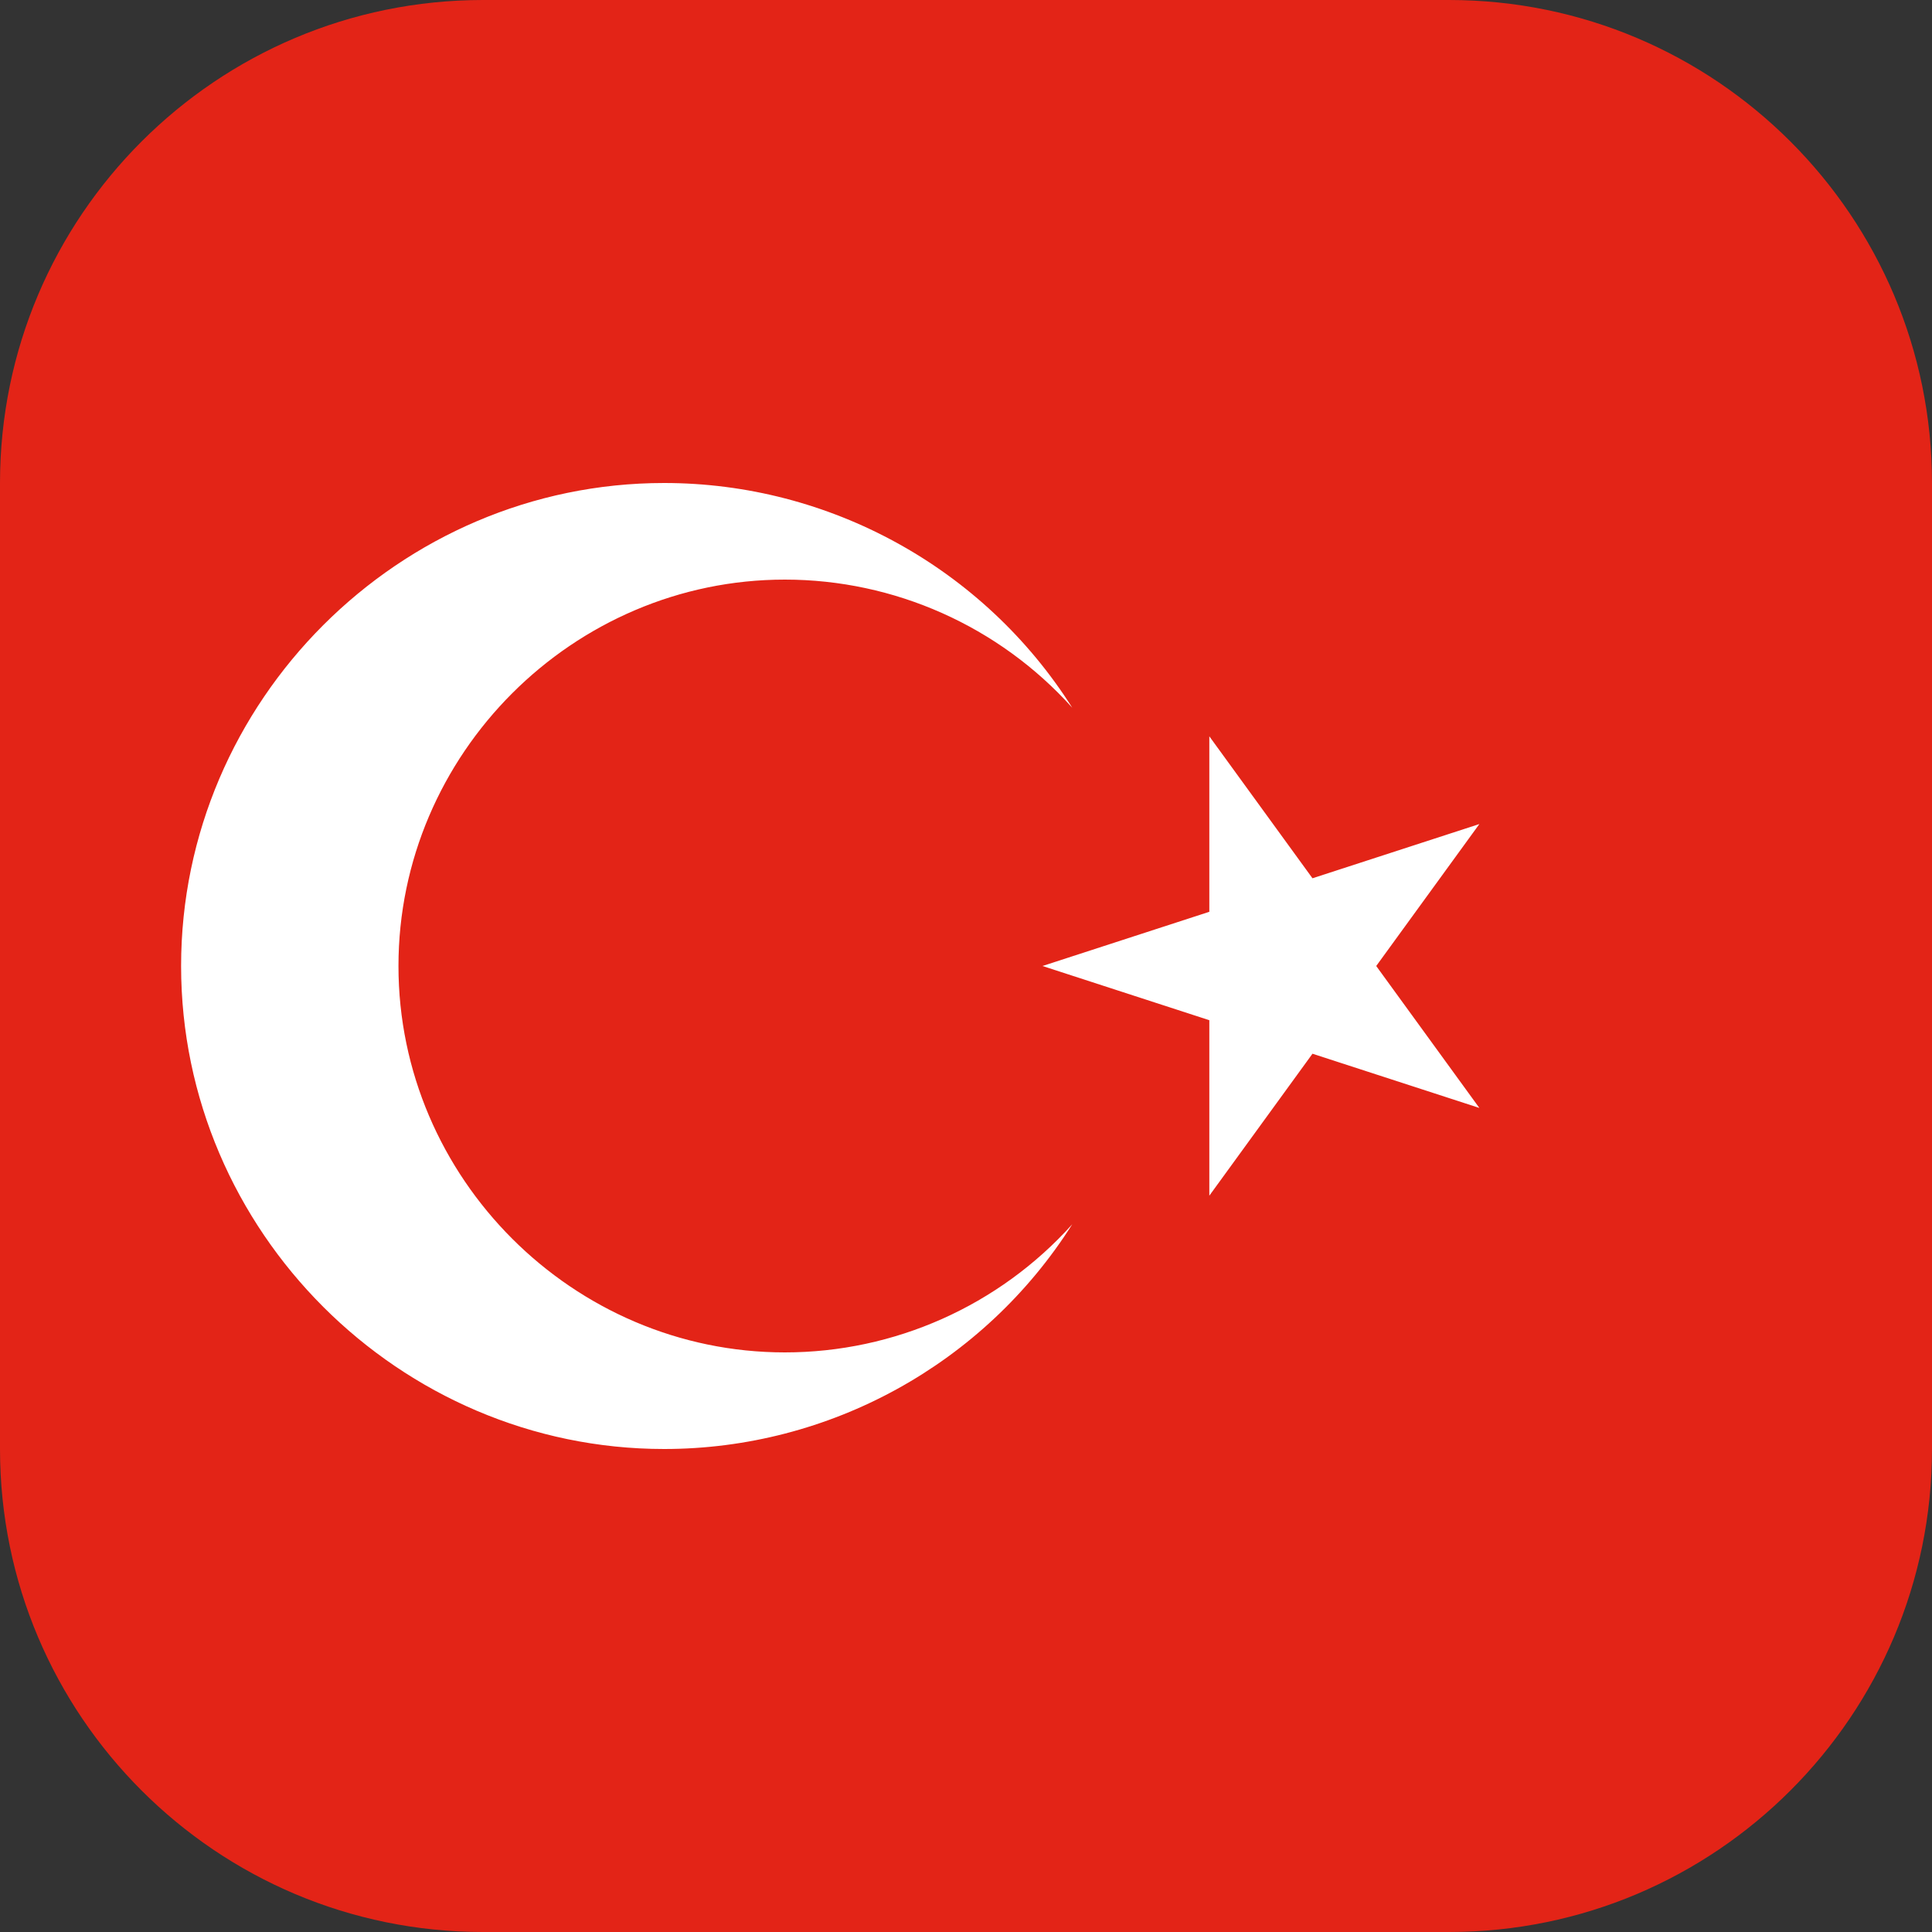
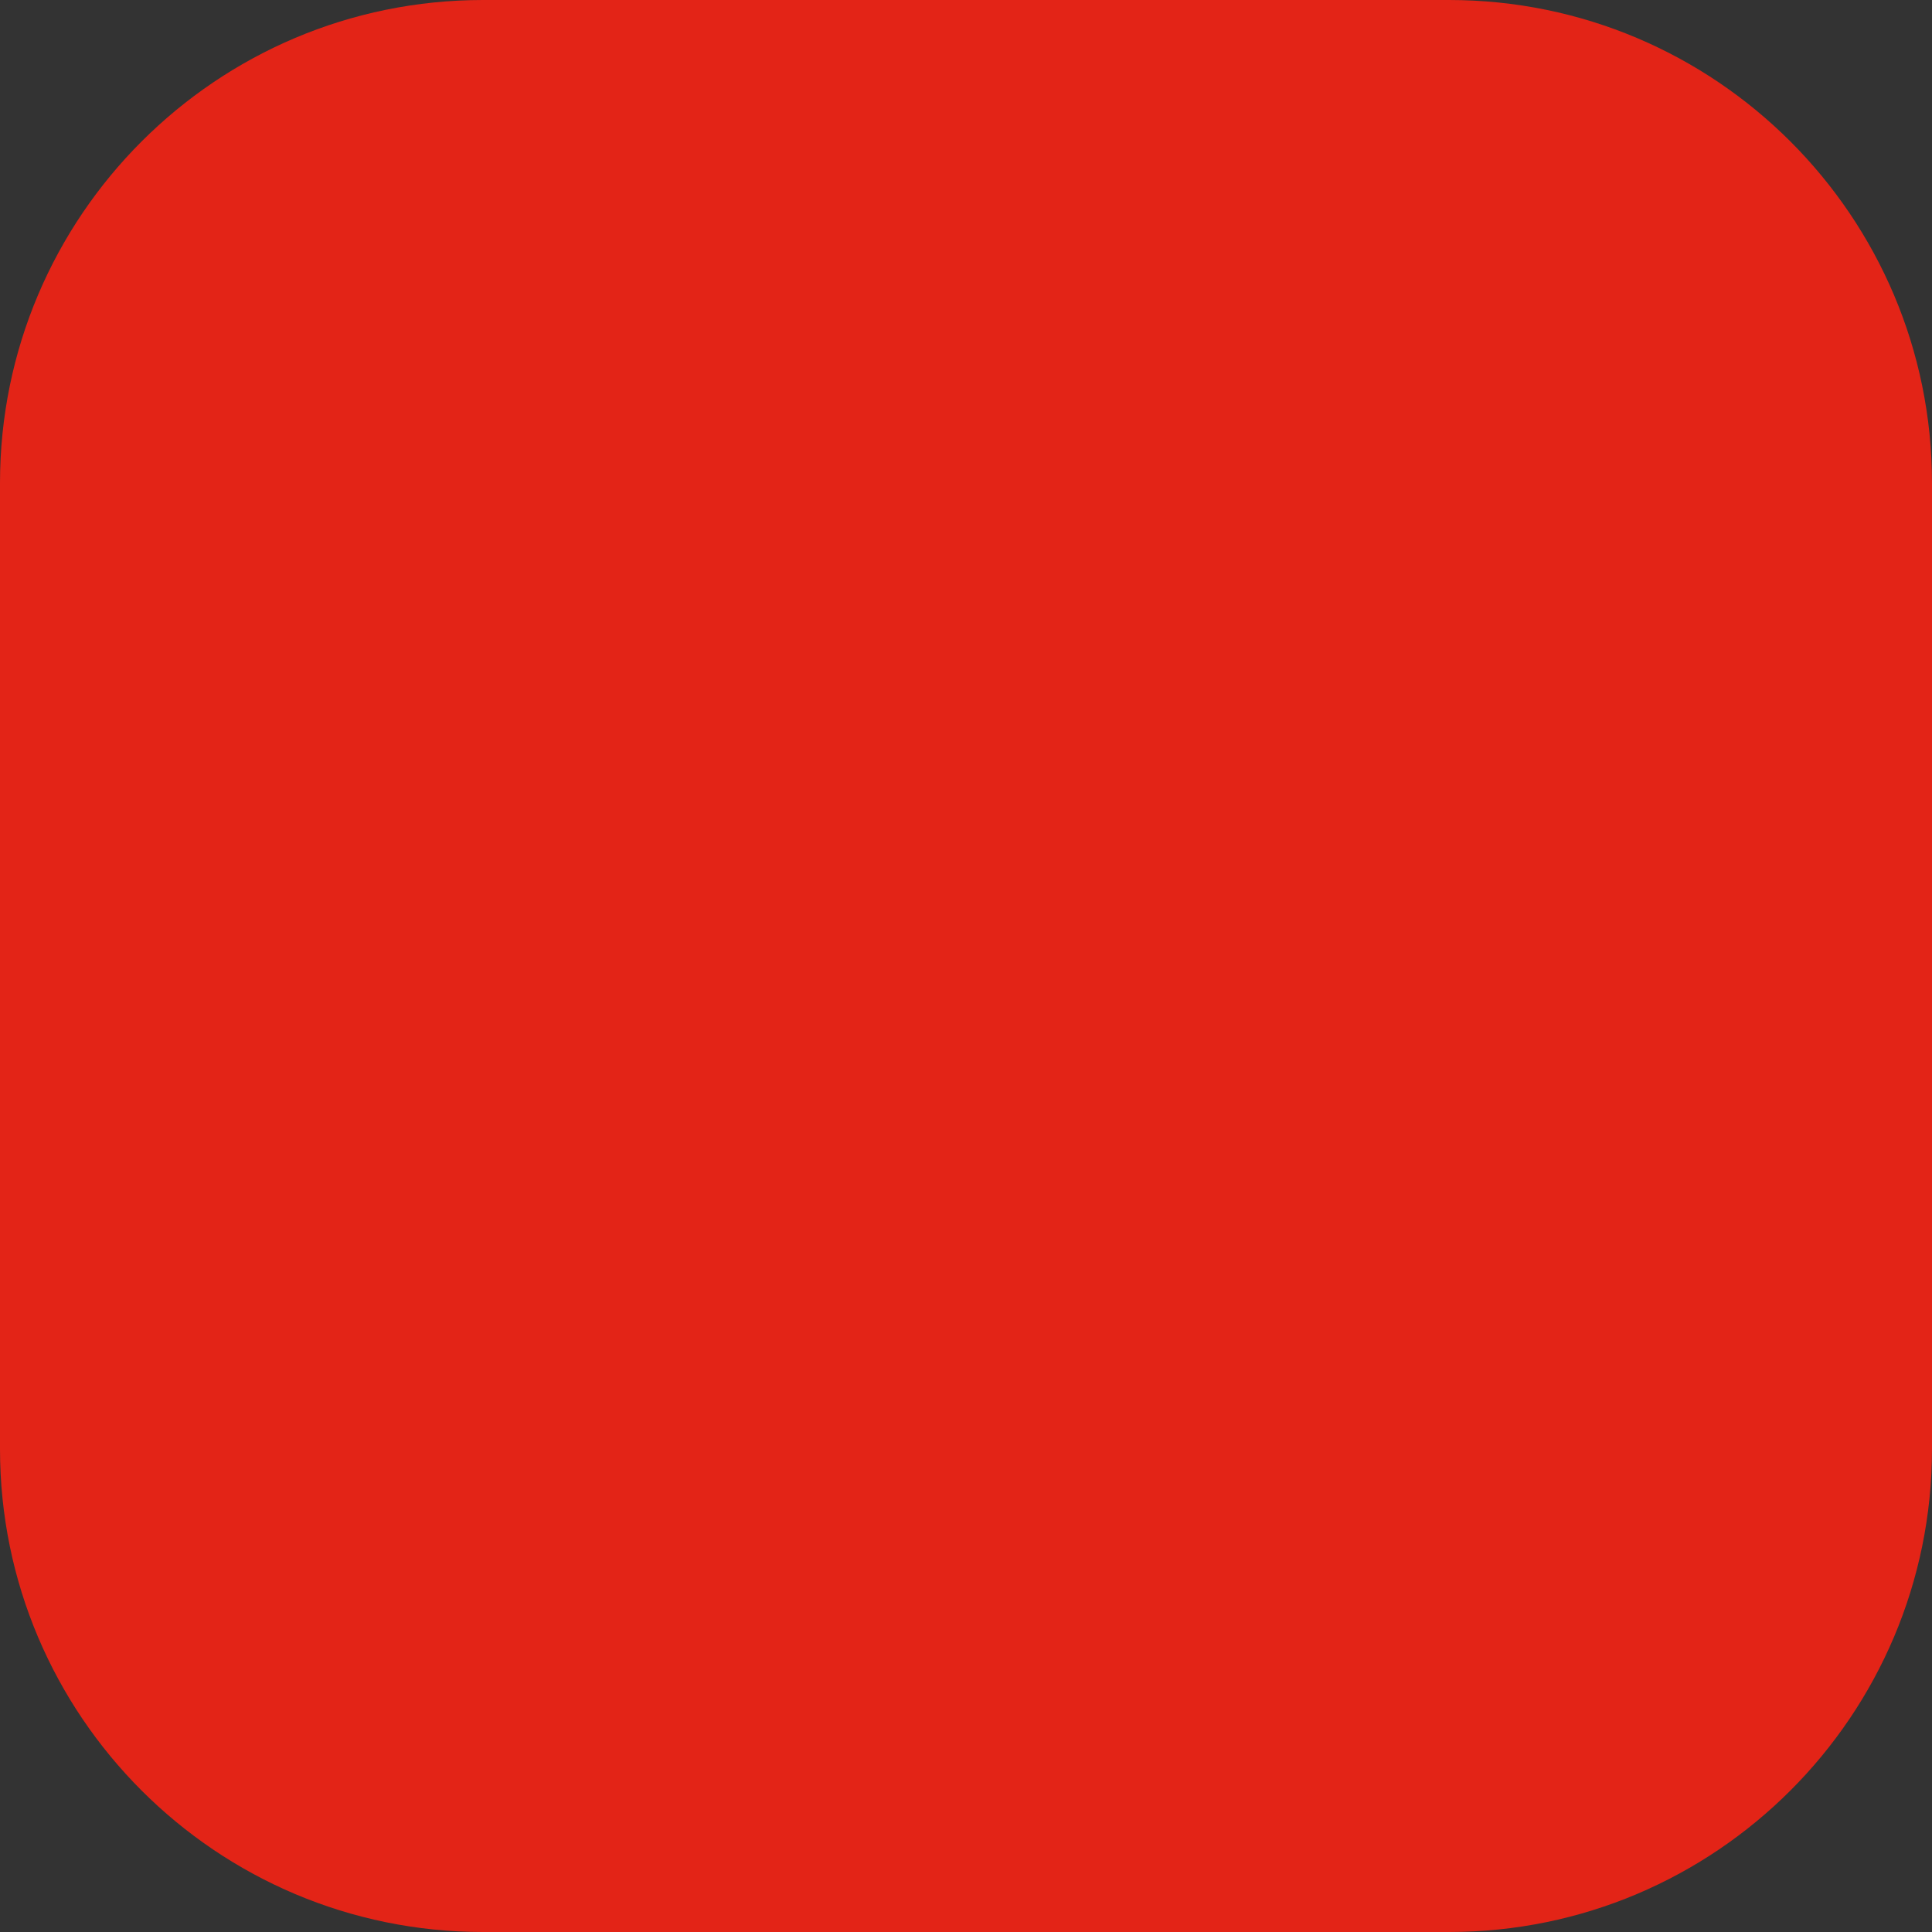
<svg xmlns="http://www.w3.org/2000/svg" width="53" height="53" viewBox="0 0 53 53" fill="none">
  <rect x="0" y="0" width="53" height="53" fill="#333333" stroke="none" />
  <path fill-rule="evenodd" clip-rule="evenodd" d="M53 13.25V39.75C53 47.063 47.063 53 39.75 53H13.25C5.937 53 0 47.063 0 39.75V13.25C0 5.937 5.937 0 13.25 0H39.75C47.063 0 53 5.937 53 13.25Z" fill="#E32417" />
-   <path d="M28.598 26.5L40.583 22.606L33.175 32.801V20.199L40.583 30.394L28.598 26.5ZM29.415 33.585C26.988 37.419 22.756 39.75 18.218 39.75C10.95 39.75 4.968 33.769 4.968 26.5C4.968 19.231 10.95 13.25 18.218 13.25C22.756 13.25 26.988 15.581 29.415 19.415C27.405 17.179 24.537 15.9 21.531 15.9C15.716 15.9 10.931 20.685 10.931 26.5C10.931 32.315 15.716 37.1 21.531 37.1C24.537 37.1 27.405 35.821 29.415 33.585Z" fill="white" />
</svg>